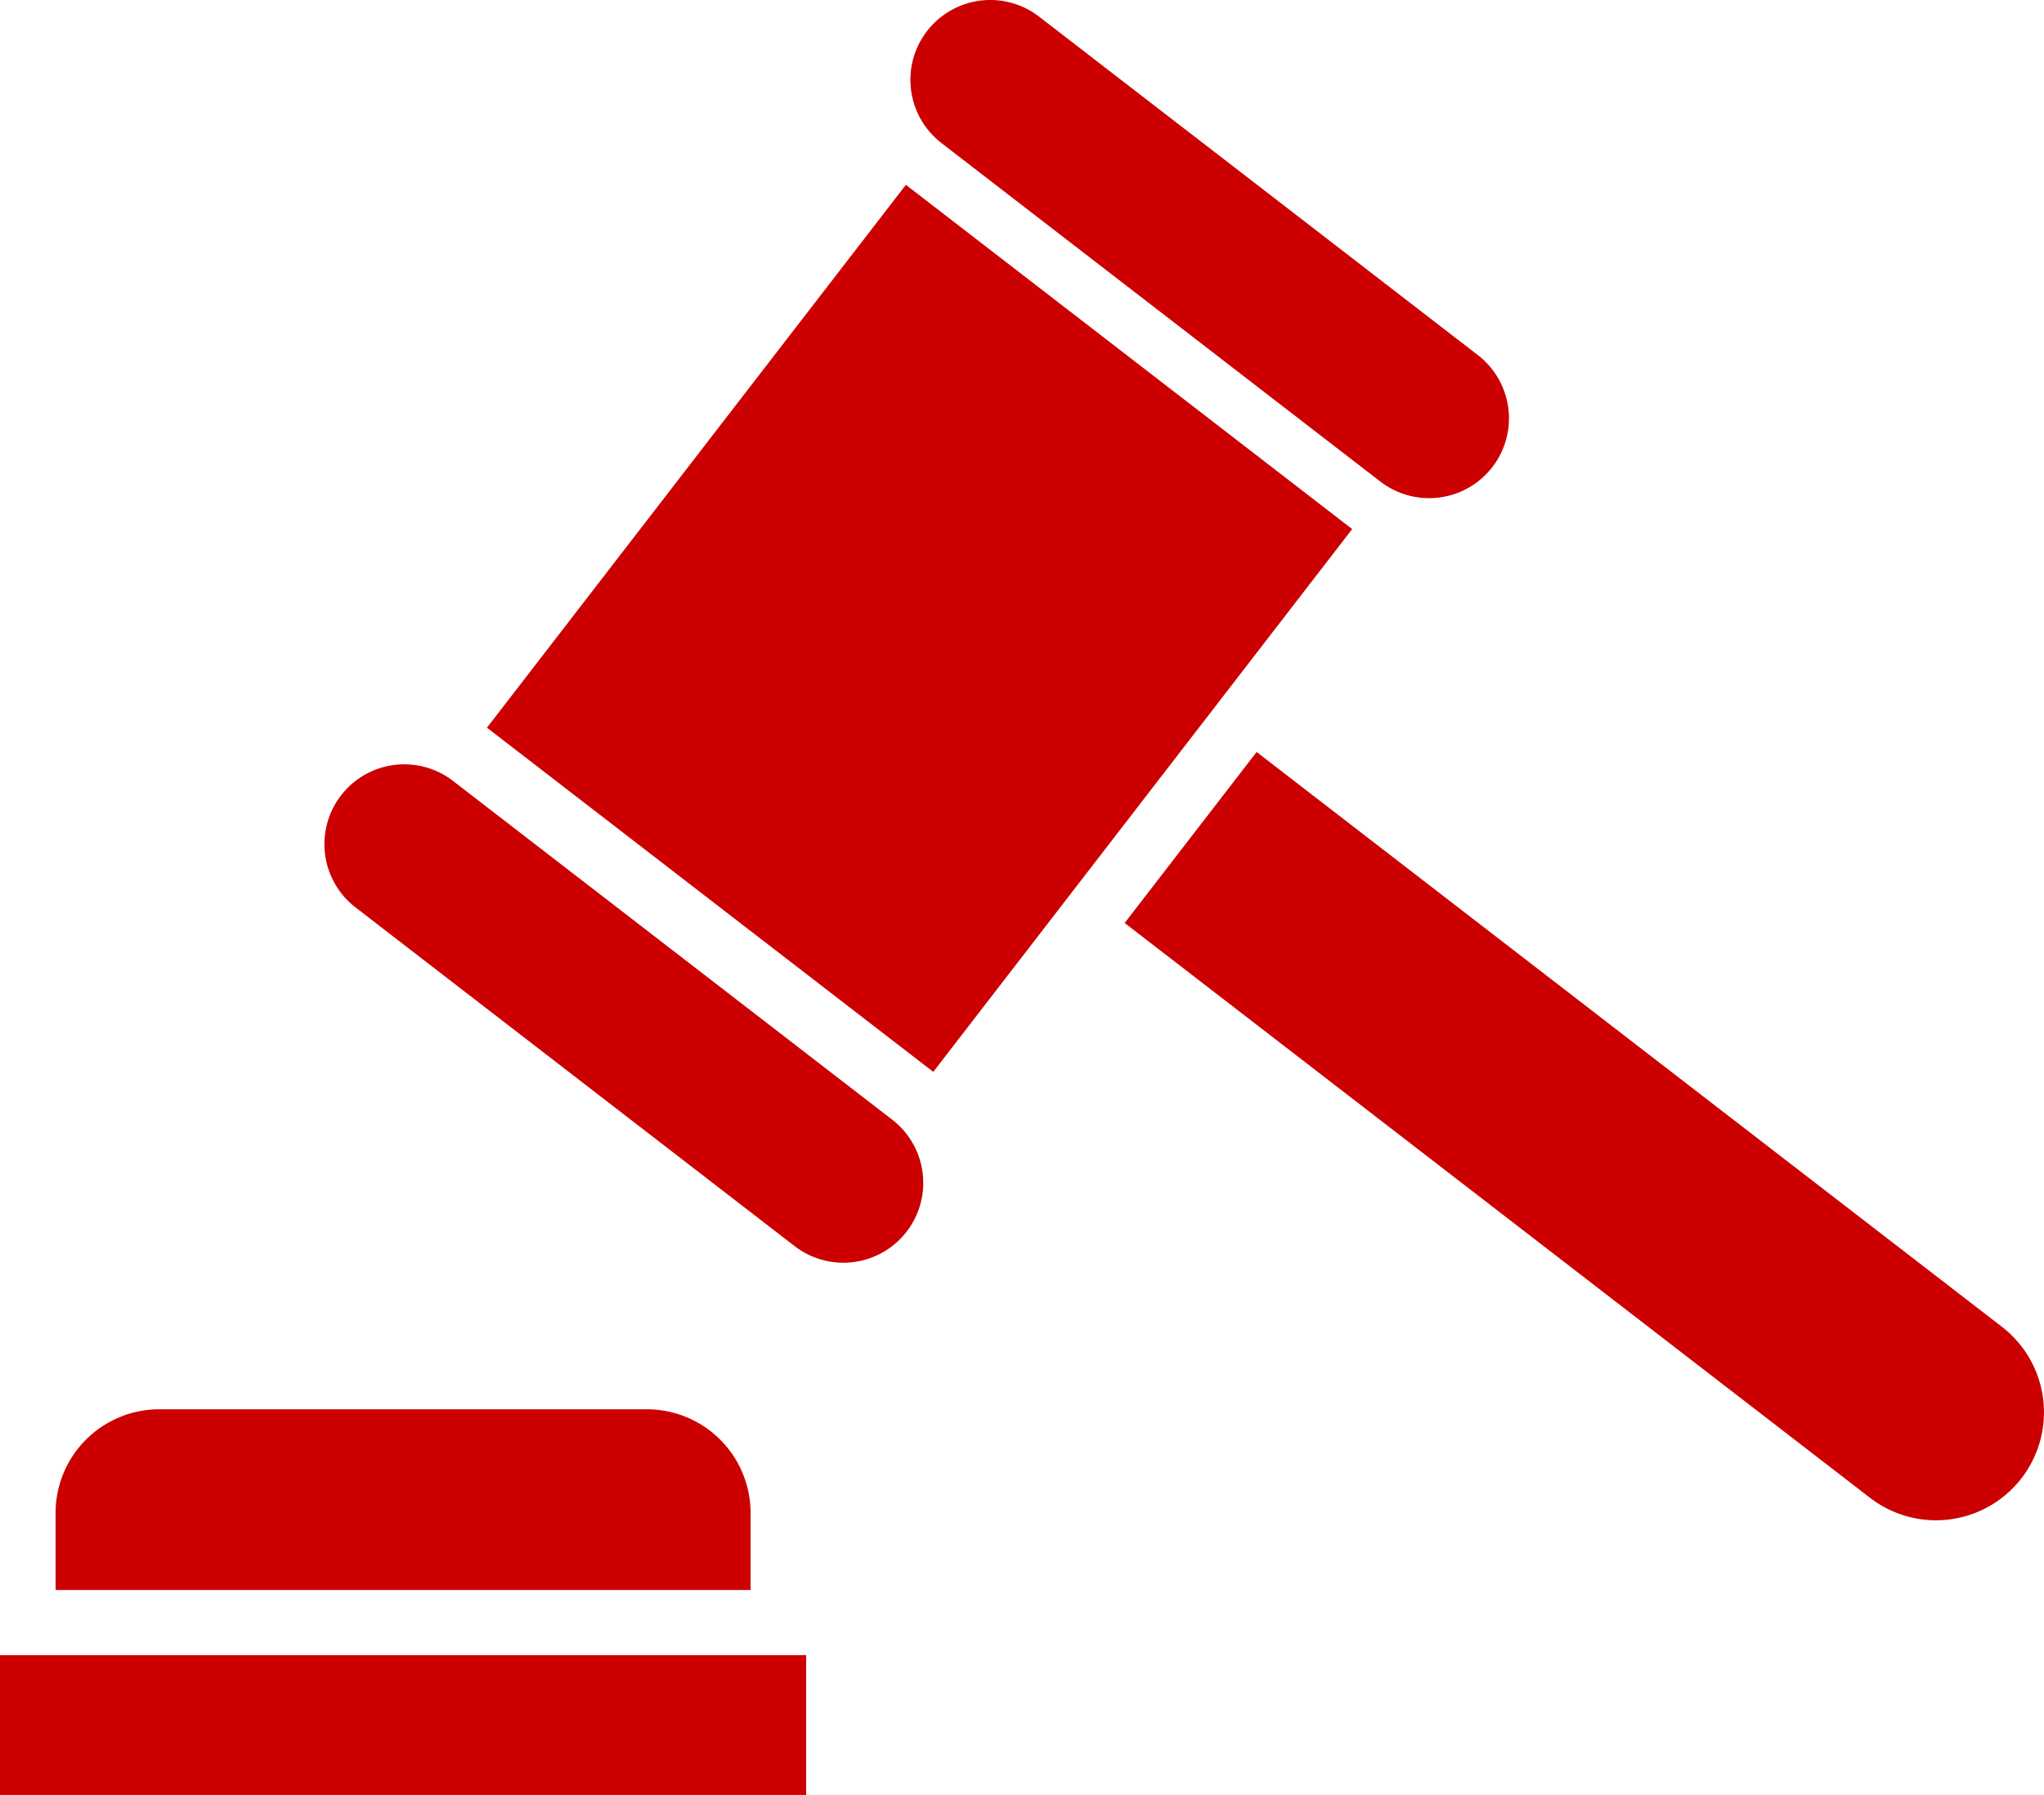
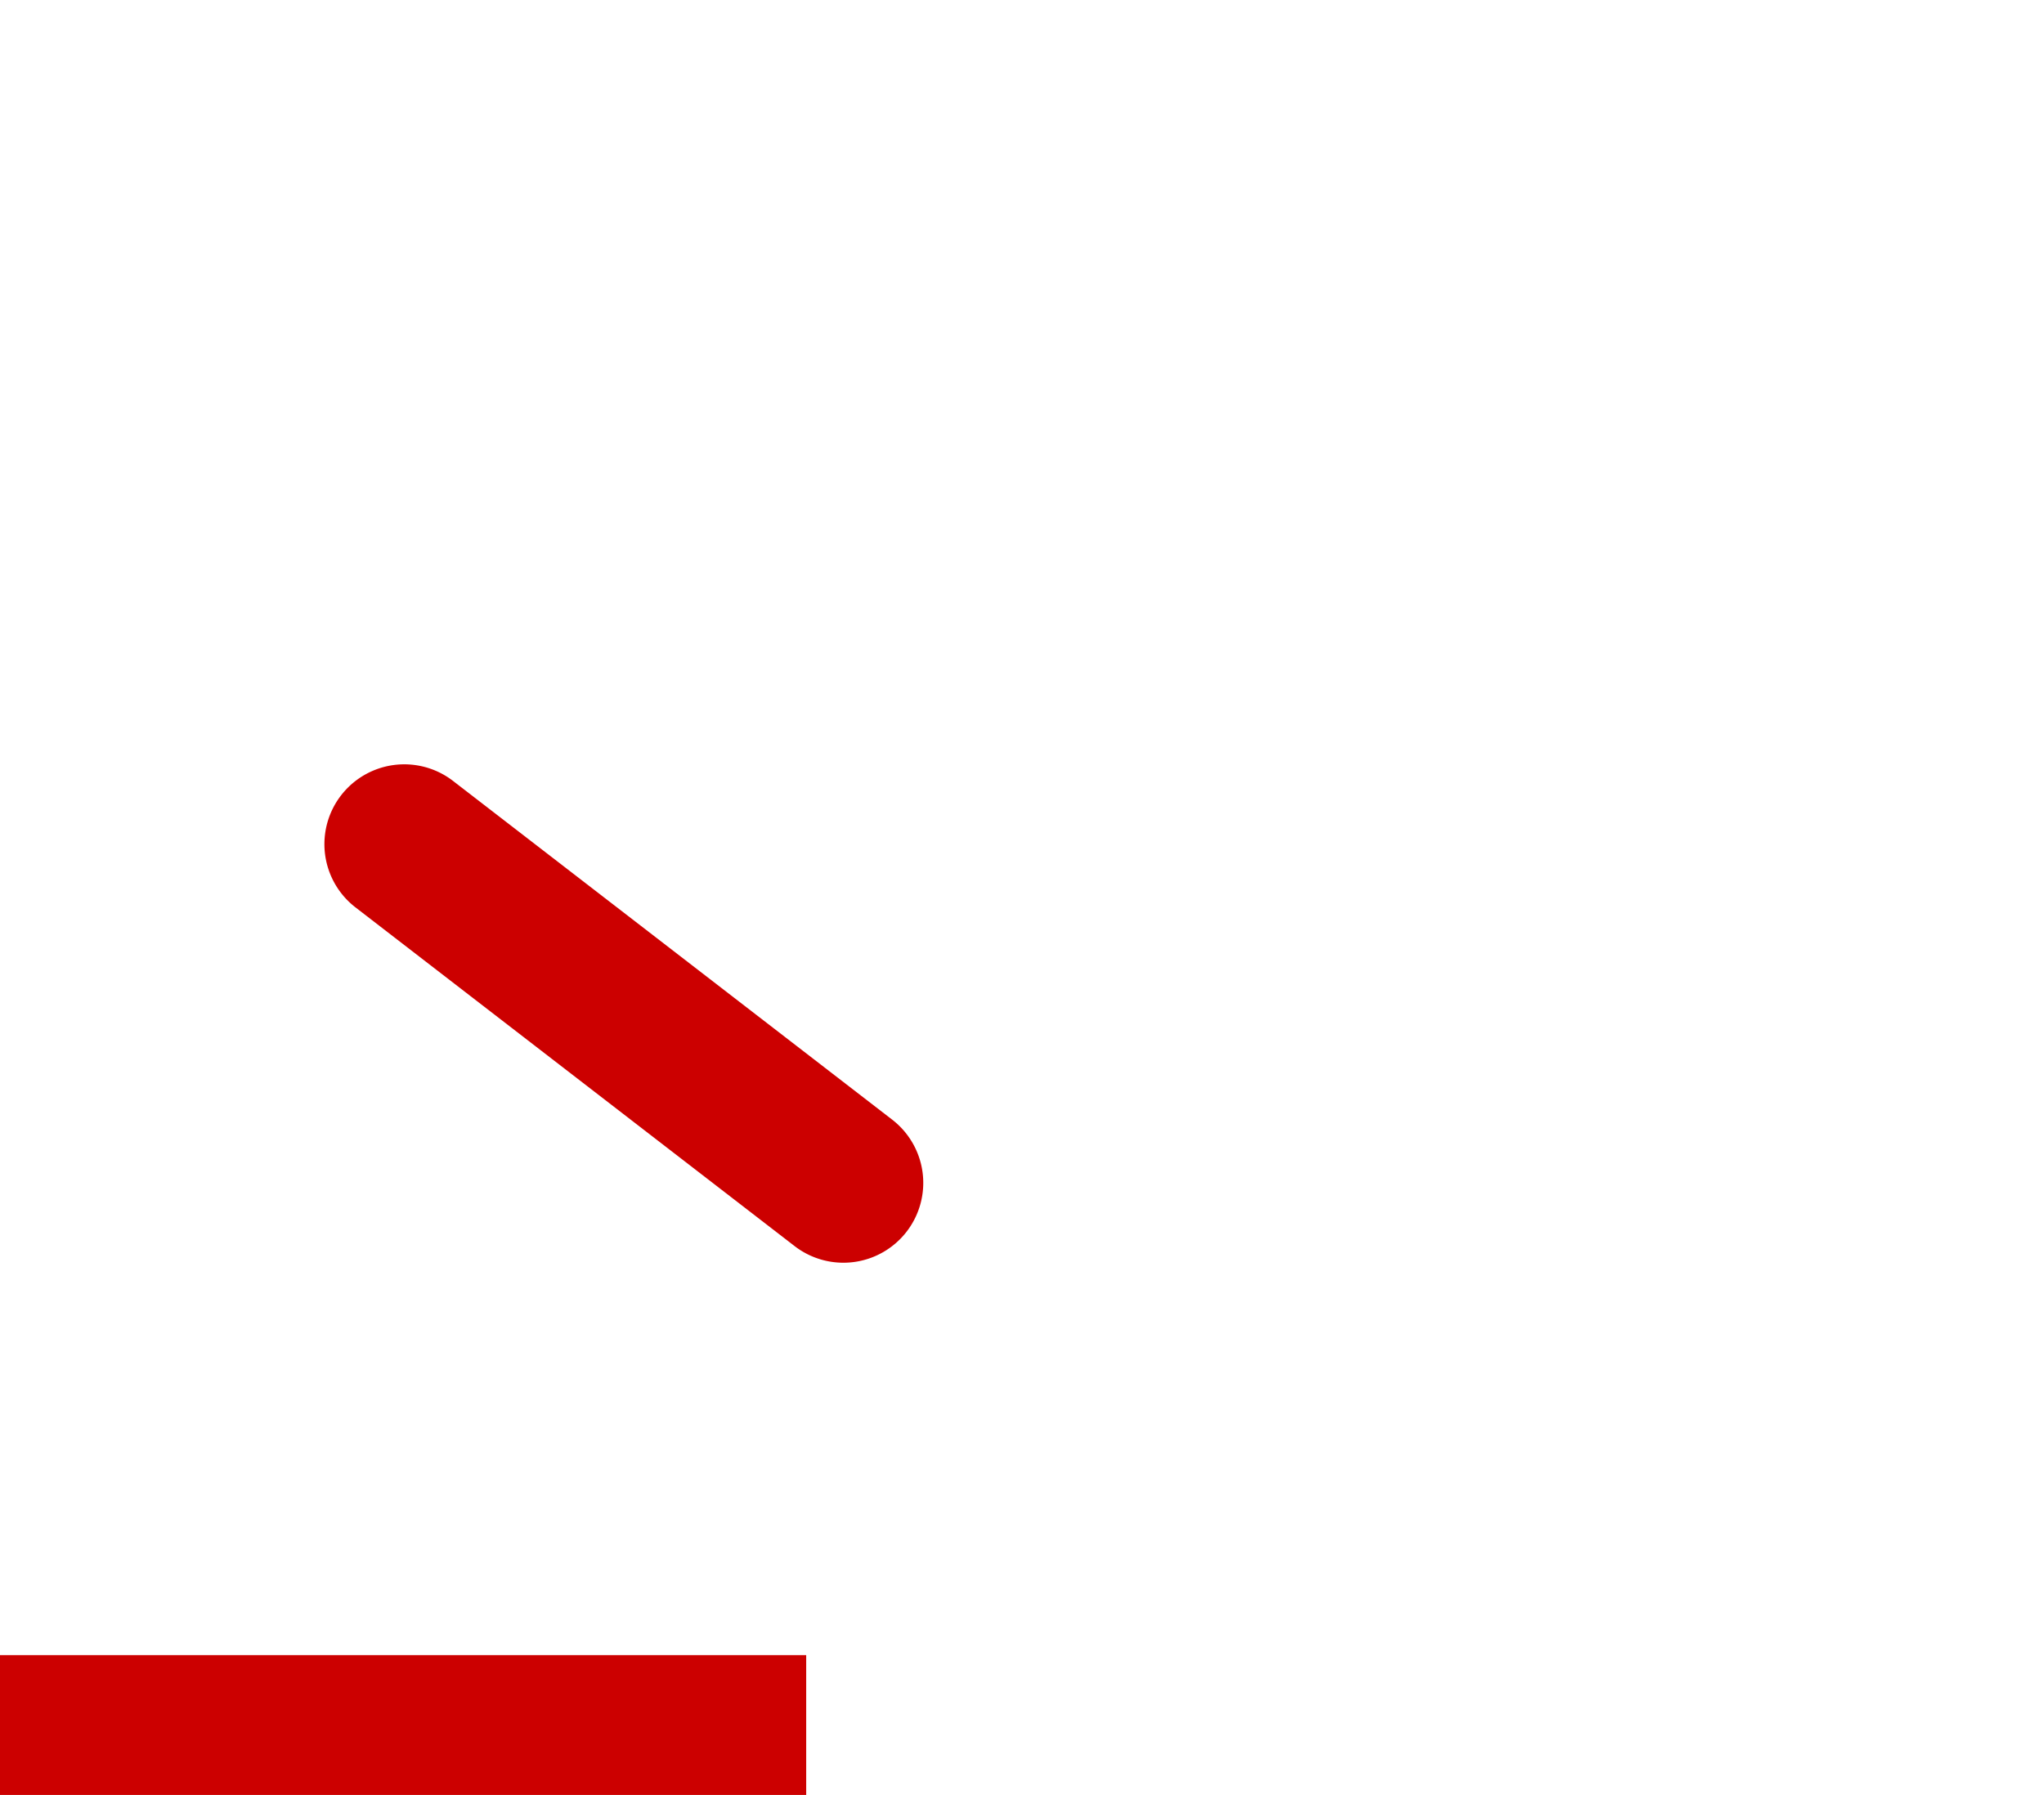
<svg xmlns="http://www.w3.org/2000/svg" viewBox="0 0 148 130" width="148" height="130">
  <path d="M122.467,248.562,90.69,224.046a5.783,5.783,0,0,0-7.064,9.158L115.4,257.718a5.783,5.783,0,1,0,7.066-9.156Z" transform="translate(-57.908-167.503)" fill="#c00" />
-   <path d="M230.831,42.385,262.61,66.9a5.782,5.782,0,1,0,7.064-9.156L237.9,33.228a5.783,5.783,0,0,0-7.066,9.157Z" transform="translate(-162.664-32.024)" fill="#c00" />
-   <path d="M152.824,78.068l-30.333,39.317,32.317,24.928L185.139,103Z" transform="translate(-87.232-64.682)" fill="#c00" />
-   <path d="M346.56,261.576l-53.967-41.632-9.555,12.384,53.969,41.632a7.82,7.82,0,0,0,9.552-12.385Z" transform="translate(-201.605-165.481)" fill="#c00" />
-   <path d="M64.171,391.415a7.513,7.513,0,0,0-7.512-7.515h-35.3a7.513,7.513,0,0,0-7.512,7.515v5.572H64.171Z" transform="translate(-9.823-281.833)" fill="#c00" />
  <rect width="58.374" height="10.127" transform="translate(0 119.873)" fill="#c00" />
</svg>